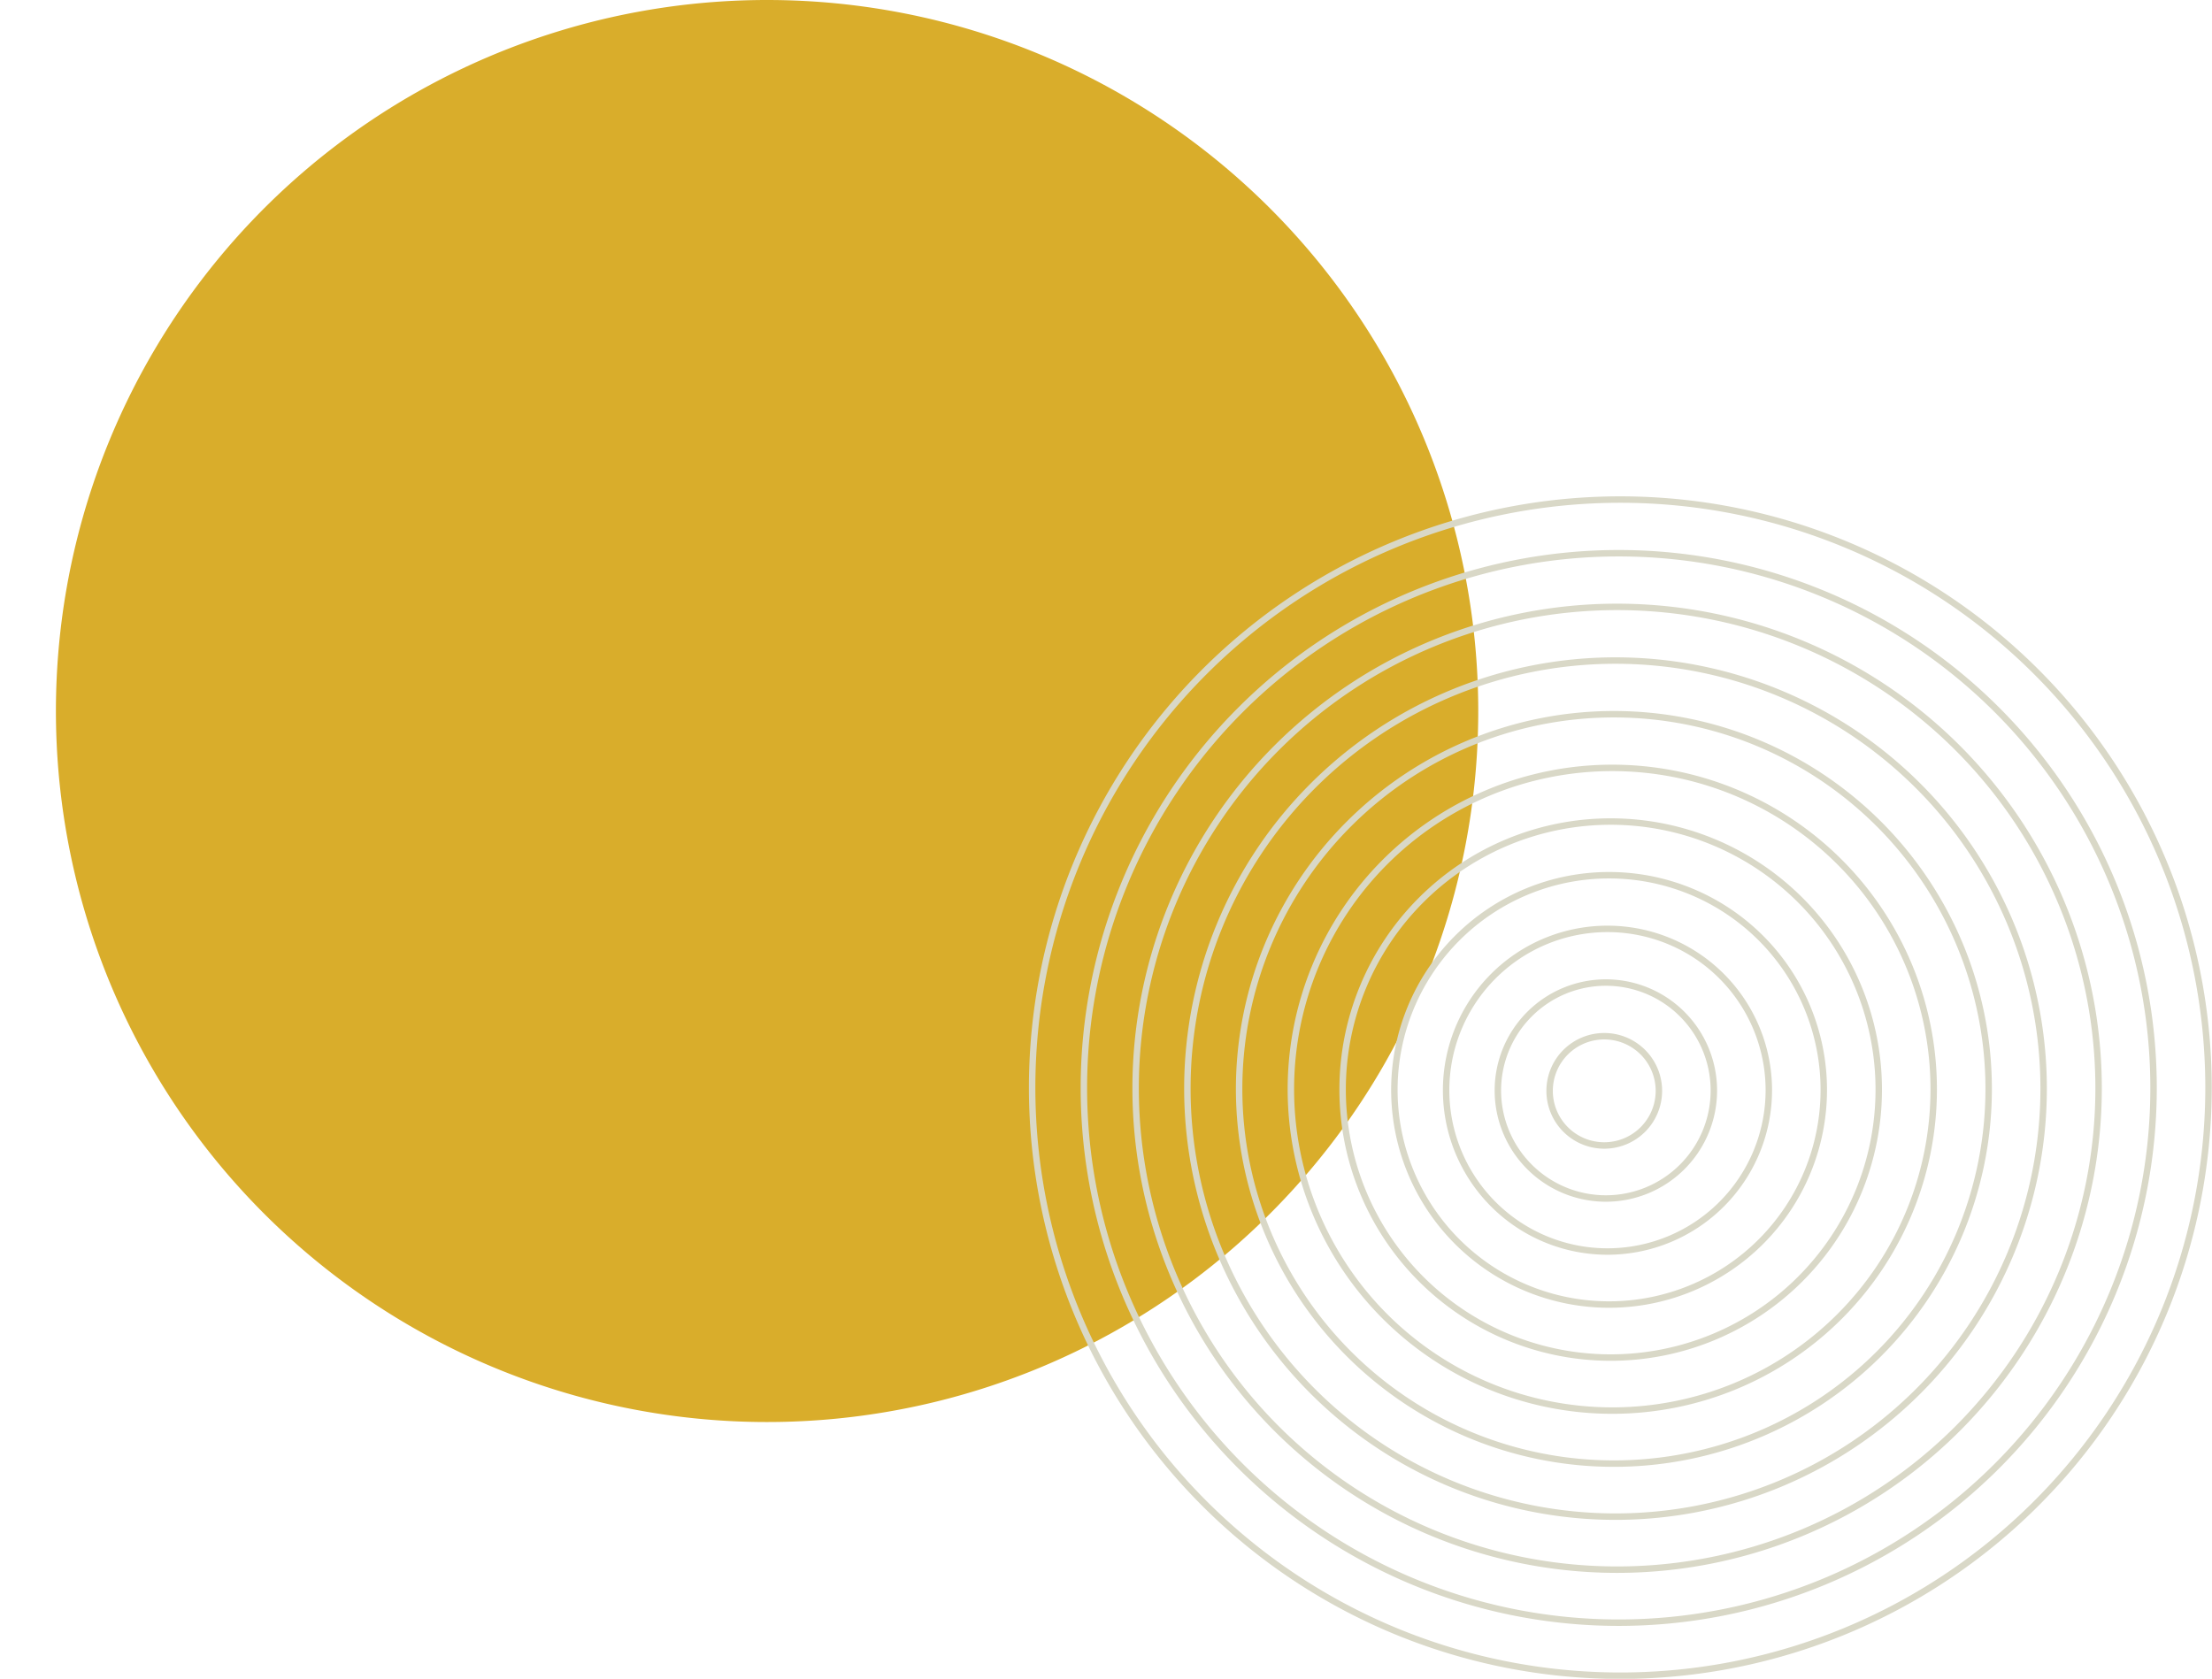
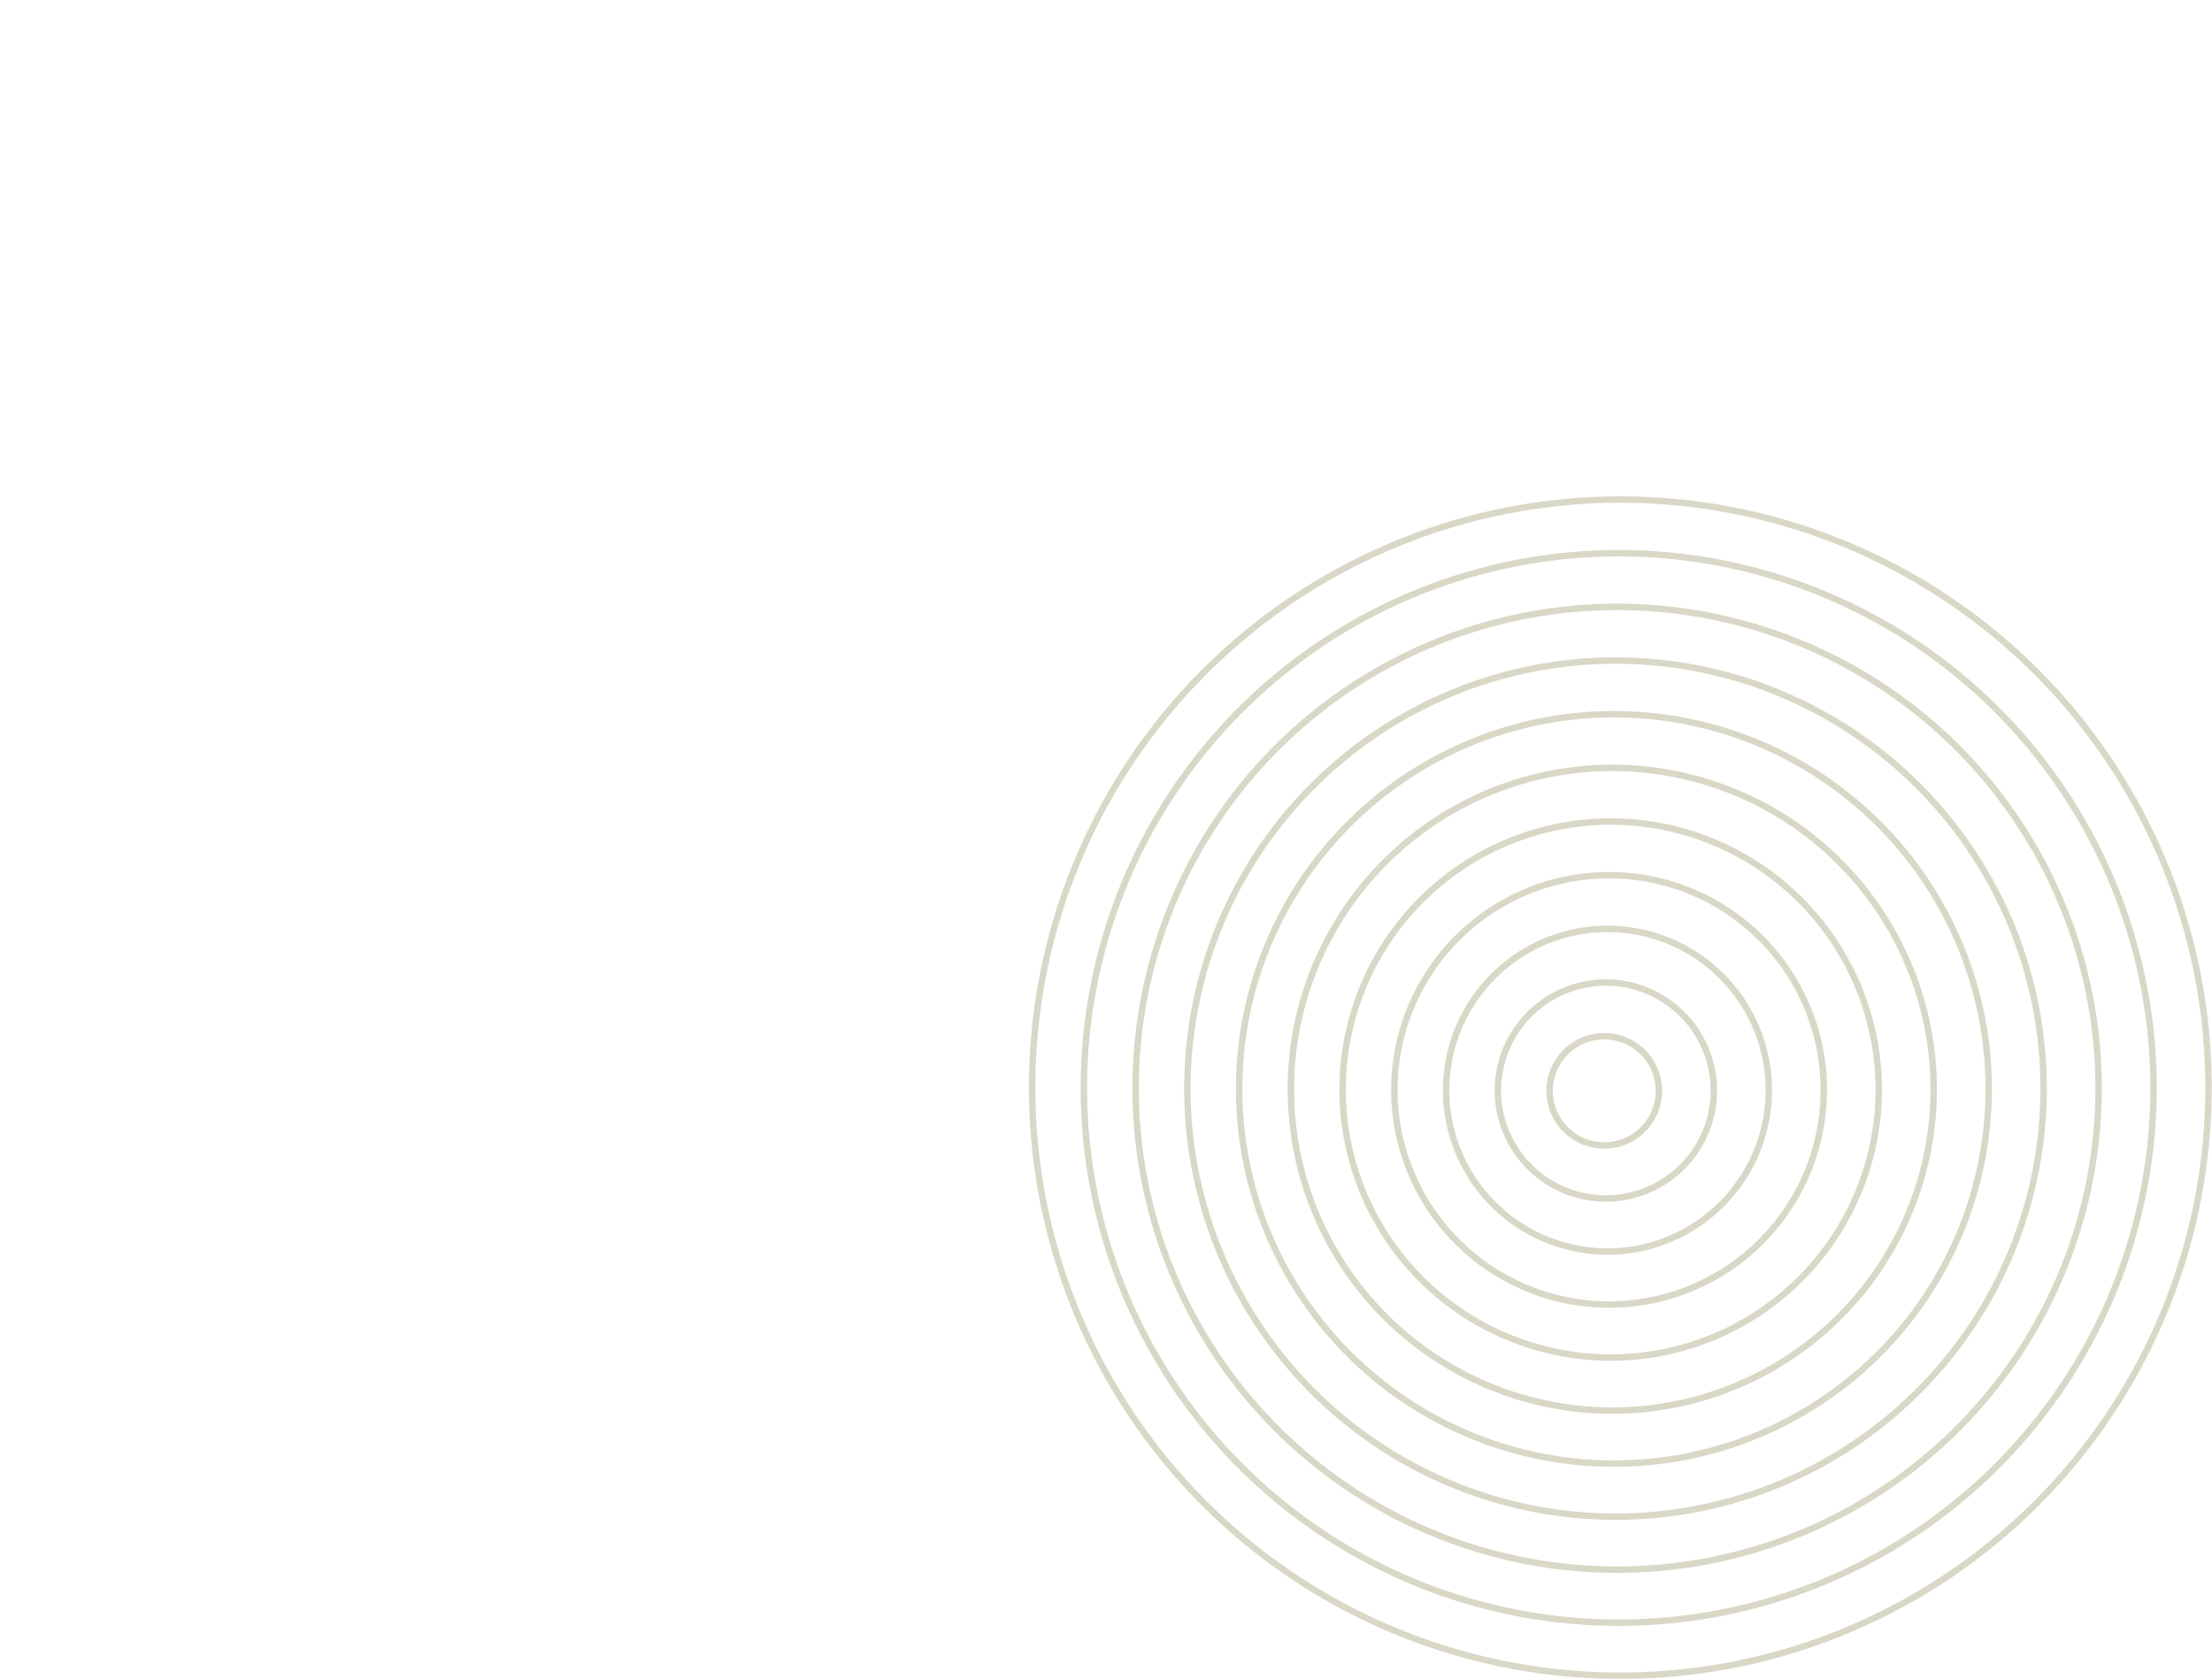
<svg xmlns="http://www.w3.org/2000/svg" height="261.2" preserveAspectRatio="xMidYMid meet" version="1.0" viewBox="-8.7 -0.0 344.1 261.2" width="344.1" zoomAndPan="magnify">
  <g id="change1_1">
-     <path d="M221.257,110.629A110.629,110.629,0,1,1,110.629,0,110.629,110.629,0,0,1,221.257,110.629Z" fill="#d9ad2b" />
-   </g>
+     </g>
  <path d="M334.859,169.228a91.5,91.5,0,1,1-91.5-91.5A91.5,91.5,0,0,1,334.859,169.228Zm-91.75-83.15a83.2,83.2,0,1,0,83.2,83.2A83.2,83.2,0,0,0,243.109,86.078Zm-.25,8.35a74.9,74.9,0,1,0,74.9,74.9A74.9,74.9,0,0,0,242.859,94.428Zm-.25,8.35a66.6,66.6,0,1,0,66.6,66.6A66.6,66.6,0,0,0,242.609,102.778Zm-.25,8.35a58.3,58.3,0,1,0,58.3,58.3A58.3,58.3,0,0,0,242.359,111.128Zm-.25,8.35a50,50,0,1,0,50,50A50,50,0,0,0,242.109,119.478Zm-.25,8.35a41.7,41.7,0,1,0,41.7,41.7A41.7,41.7,0,0,0,241.859,127.828Zm-.25,8.35a33.4,33.4,0,1,0,33.4,33.4A33.4,33.4,0,0,0,241.609,136.178Zm-.25,8.35a25.1,25.1,0,1,0,25.1,25.1A25.1,25.1,0,0,0,241.359,144.528Zm-.25,8.35a16.8,16.8,0,1,0,16.8,16.8A16.8,16.8,0,0,0,241.109,152.878Zm-.25,8.35a8.5,8.5,0,1,0,8.5,8.5A8.5,8.5,0,0,0,240.859,161.228Z" fill="none" stroke="#d9d8c7" stroke-miterlimit="10" stroke-width="1.002" />
</svg>